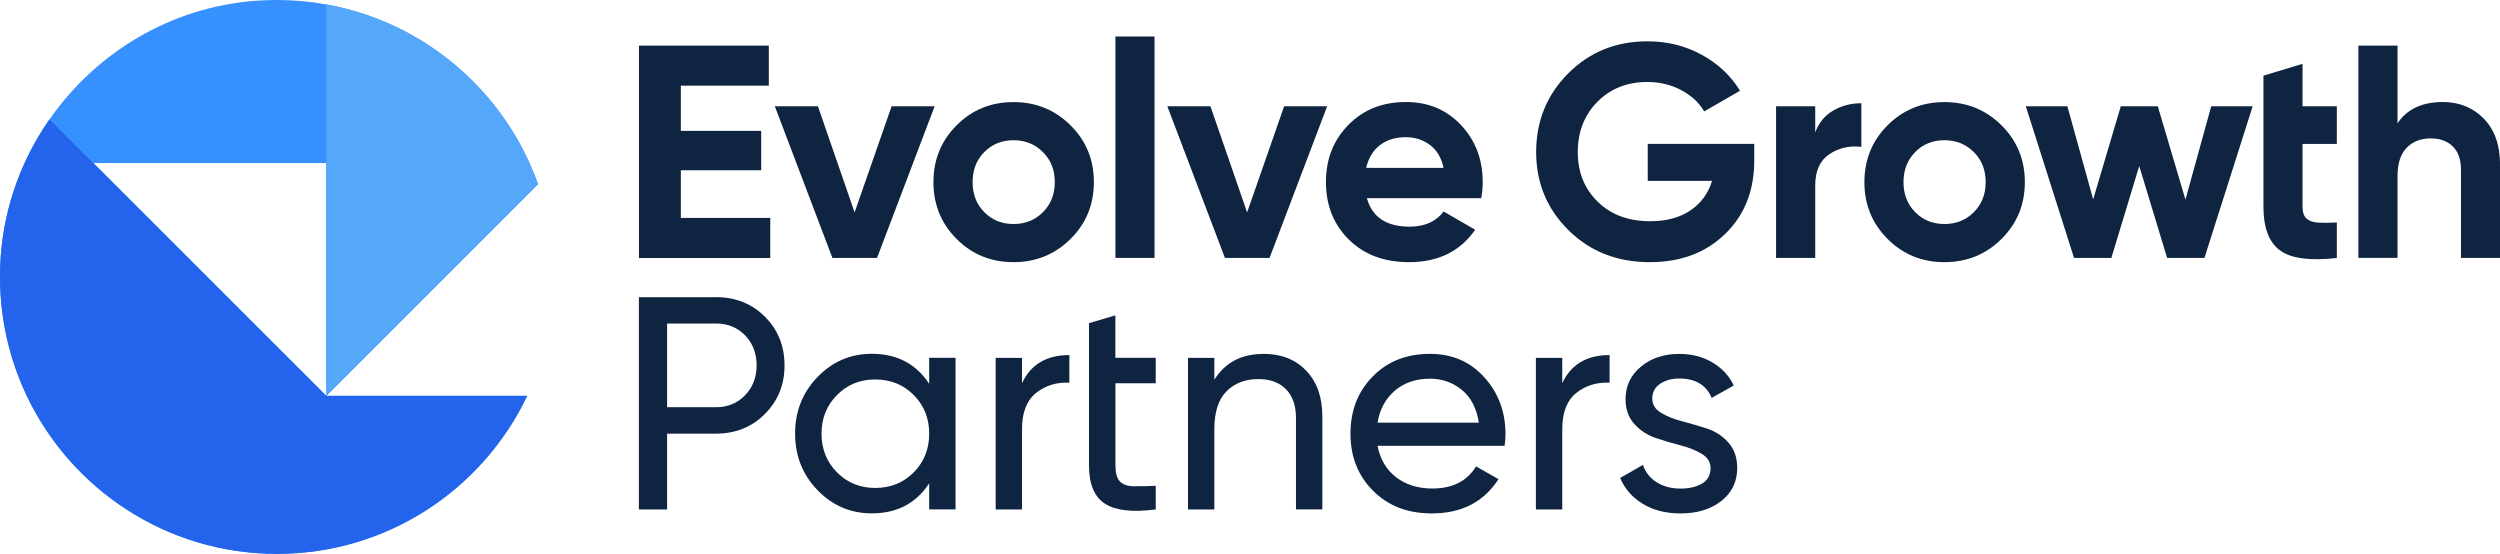
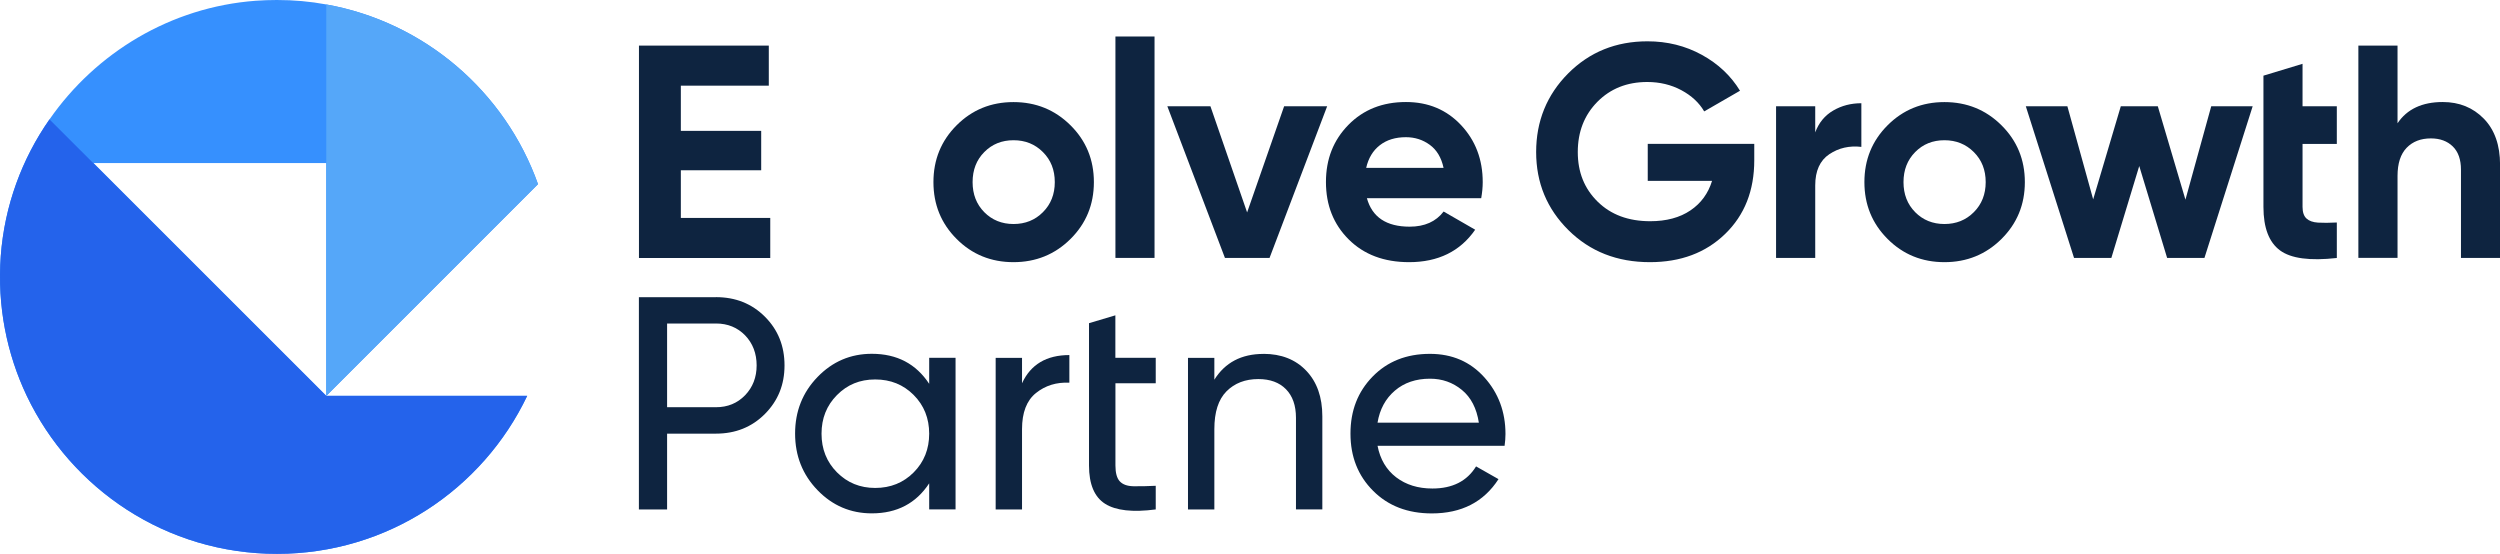
<svg xmlns="http://www.w3.org/2000/svg" id="Layer_2" data-name="Layer 2" viewBox="0 0 394.51 87.4">
  <defs>
    <style>
      .cls-1 {
        fill: #0e2440;
      }

      .cls-1, .cls-2, .cls-3, .cls-4 {
        stroke-width: 0px;
      }

      .cls-2 {
        fill: #55a7f9;
      }

      .cls-3 {
        fill: #2463eb;
      }

      .cls-4 {
        fill: #3690fe;
      }
    </style>
  </defs>
  <g id="Layer_1-2" data-name="Layer 1">
    <g>
      <path class="cls-1" d="M107.43,34.39h14.12v6.32h-20.72V7.2h20.49v6.32h-13.88v7.13h12.68v6.22h-12.68v7.52Z" />
-       <path class="cls-1" d="M140.69,16.77h6.8l-9.09,23.93h-7.04l-9.09-23.93h6.8l5.79,16.75,5.84-16.75Z" />
      <path class="cls-1" d="M168.93,37.71c-2.46,2.44-5.46,3.66-9,3.66s-6.53-1.22-8.97-3.66c-2.44-2.44-3.66-5.43-3.66-8.97s1.22-6.53,3.66-8.97c2.44-2.44,5.43-3.66,8.97-3.66s6.54,1.22,9,3.66c2.46,2.44,3.69,5.43,3.69,8.97s-1.23,6.53-3.69,8.97ZM155.32,33.48c1.23,1.24,2.77,1.87,4.62,1.87s3.4-.62,4.64-1.87c1.24-1.24,1.87-2.82,1.87-4.74s-.62-3.49-1.87-4.74-2.79-1.87-4.64-1.87-3.39.62-4.62,1.87c-1.23,1.24-1.84,2.82-1.84,4.74s.61,3.49,1.84,4.74Z" />
      <path class="cls-1" d="M176.02,40.7V5.76h6.17v34.94h-6.17Z" />
      <path class="cls-1" d="M202.63,16.77h6.8l-9.09,23.93h-7.04l-9.09-23.93h6.8l5.79,16.75,5.84-16.75Z" />
      <path class="cls-1" d="M215.7,31.27c.83,3,3.08,4.5,6.75,4.5,2.36,0,4.15-.8,5.36-2.39l4.98,2.87c-2.36,3.41-5.84,5.12-10.43,5.12-3.96,0-7.13-1.2-9.53-3.59s-3.59-5.41-3.59-9.05,1.18-6.61,3.54-9.02c2.36-2.41,5.39-3.61,9.09-3.61,3.51,0,6.4,1.21,8.69,3.64,2.28,2.43,3.42,5.43,3.42,9,0,.8-.08,1.64-.24,2.54h-18.04ZM215.6,26.49h12.2c-.35-1.63-1.08-2.84-2.18-3.64s-2.35-1.2-3.76-1.2c-1.66,0-3.03.42-4.12,1.27-1.09.85-1.8,2.03-2.15,3.57Z" />
      <path class="cls-1" d="M276.83,22.71v2.58c0,4.79-1.53,8.66-4.6,11.63-3.06,2.97-7.02,4.45-11.87,4.45-5.17,0-9.45-1.68-12.85-5.05-3.4-3.37-5.1-7.47-5.1-12.33s1.68-9.01,5.05-12.4c3.37-3.38,7.54-5.07,12.52-5.07,3.13,0,5.98.71,8.57,2.13s4.59,3.31,6.03,5.67l-5.65,3.26c-.8-1.37-2-2.49-3.61-3.35-1.61-.86-3.41-1.29-5.38-1.29-3.19,0-5.81,1.05-7.87,3.13-2.06,2.09-3.09,4.73-3.09,7.92s1.04,5.77,3.13,7.83c2.09,2.06,4.86,3.09,8.3,3.09,2.55,0,4.67-.57,6.34-1.7,1.68-1.13,2.81-2.69,3.42-4.67h-10.15v-5.84h16.8Z" />
      <path class="cls-1" d="M286.45,20.89c.57-1.53,1.52-2.68,2.85-3.45,1.32-.77,2.8-1.15,4.43-1.15v6.89c-1.88-.22-3.57.16-5.05,1.15-1.48.99-2.23,2.63-2.23,4.93v11.44h-6.18v-23.93h6.18v4.12Z" />
      <path class="cls-1" d="M315.84,37.71c-2.46,2.44-5.46,3.66-9,3.66s-6.53-1.22-8.97-3.66c-2.44-2.44-3.66-5.43-3.66-8.97s1.22-6.53,3.66-8.97c2.44-2.44,5.43-3.66,8.97-3.66s6.54,1.22,9,3.66c2.46,2.44,3.69,5.43,3.69,8.97s-1.23,6.53-3.69,8.97ZM302.22,33.48c1.23,1.24,2.77,1.87,4.62,1.87s3.4-.62,4.64-1.87c1.24-1.24,1.87-2.82,1.87-4.74s-.62-3.49-1.87-4.74c-1.24-1.24-2.79-1.87-4.64-1.87s-3.39.62-4.62,1.87-1.84,2.82-1.84,4.74.61,3.49,1.84,4.74Z" />
      <path class="cls-1" d="M348.92,16.77h6.56l-7.61,23.93h-5.89l-4.4-14.5-4.4,14.5h-5.89l-7.61-23.93h6.56l4.07,14.69,4.36-14.69h5.84l4.36,14.74,4.07-14.74Z" />
      <path class="cls-1" d="M368.76,22.71h-5.41v9.95c0,.83.21,1.44.62,1.82.41.38,1.02.6,1.82.65.8.05,1.79.04,2.97-.02v5.6c-4.24.48-7.24.08-8.97-1.2s-2.61-3.56-2.61-6.85V11.94l6.17-1.87v6.7h5.41v5.94Z" />
      <path class="cls-1" d="M385.47,16.1c2.62,0,4.78.88,6.49,2.63,1.71,1.76,2.56,4.18,2.56,7.28v14.69h-6.17v-13.93c0-1.59-.43-2.82-1.29-3.66-.86-.84-2.01-1.27-3.45-1.27-1.6,0-2.87.49-3.83,1.48-.96.99-1.44,2.47-1.44,4.45v12.92h-6.18V7.2h6.18v12.25c1.5-2.23,3.88-3.35,7.13-3.35Z" />
      <path class="cls-1" d="M112.98,46.89c3.09,0,5.67,1.03,7.73,3.09s3.09,4.62,3.09,7.68-1.03,5.58-3.09,7.66c-2.06,2.07-4.64,3.11-7.73,3.11h-7.71v11.97h-4.45v-33.5h12.16ZM112.98,64.26c1.85,0,3.38-.63,4.6-1.89,1.21-1.26,1.82-2.83,1.82-4.71s-.61-3.49-1.82-4.74c-1.21-1.24-2.74-1.87-4.6-1.87h-7.71v13.21h7.71Z" />
      <path class="cls-1" d="M146.63,56.46h4.16v23.93h-4.16v-4.12c-2.07,3.16-5.09,4.74-9.05,4.74-3.35,0-6.21-1.22-8.57-3.66-2.36-2.44-3.54-5.42-3.54-8.93s1.18-6.49,3.54-8.93c2.36-2.44,5.22-3.66,8.57-3.66,3.96,0,6.97,1.58,9.05,4.74v-4.12ZM138.11,77c2.42,0,4.45-.82,6.08-2.46,1.63-1.64,2.44-3.68,2.44-6.1s-.81-4.46-2.44-6.1c-1.63-1.64-3.65-2.46-6.08-2.46s-4.4.82-6.03,2.46c-1.63,1.64-2.44,3.68-2.44,6.1s.81,4.46,2.44,6.1c1.63,1.64,3.64,2.46,6.03,2.46Z" />
      <path class="cls-1" d="M161.28,60.48c1.37-2.97,3.86-4.45,7.47-4.45v4.36c-2.04-.1-3.8.45-5.27,1.63-1.47,1.18-2.2,3.08-2.2,5.7v12.68h-4.16v-23.93h4.16v4.02Z" />
      <path class="cls-1" d="M182.39,60.48h-6.37v12.97c0,1.18.23,2.02.69,2.51.46.49,1.17.75,2.13.77s2.14,0,3.54-.07v3.73c-3.64.48-6.3.18-7.99-.89-1.69-1.07-2.54-3.09-2.54-6.05v-22.45l4.16-1.24v6.7h6.37v4.02Z" />
      <path class="cls-1" d="M199.38,55.84c2.81,0,5.06.89,6.75,2.66,1.69,1.77,2.54,4.17,2.54,7.2v14.69h-4.16v-14.45c0-1.95-.53-3.45-1.58-4.52-1.05-1.07-2.51-1.6-4.36-1.6-2.07,0-3.75.65-5.03,1.94-1.28,1.29-1.91,3.28-1.91,5.96v12.68h-4.16v-23.93h4.16v3.45c1.69-2.71,4.28-4.07,7.75-4.07Z" />
      <path class="cls-1" d="M217.38,70.34c.41,2.14,1.4,3.8,2.94,4.98,1.55,1.18,3.45,1.77,5.72,1.77,3.16,0,5.46-1.16,6.89-3.49l3.54,2.01c-2.33,3.61-5.84,5.41-10.53,5.41-3.8,0-6.89-1.19-9.26-3.57-2.38-2.38-3.57-5.38-3.57-9.02s1.16-6.61,3.49-9c2.33-2.39,5.34-3.59,9.05-3.59,3.51,0,6.37,1.24,8.59,3.71,2.22,2.47,3.33,5.45,3.33,8.93,0,.61-.05,1.23-.14,1.87h-20.05ZM225.66,59.76c-2.23,0-4.08.63-5.55,1.89-1.47,1.26-2.38,2.94-2.73,5.05h15.99c-.35-2.26-1.24-3.99-2.68-5.17-1.44-1.18-3.11-1.77-5.03-1.77Z" />
-       <path class="cls-1" d="M246.53,60.48c1.37-2.97,3.86-4.45,7.47-4.45v4.36c-2.04-.1-3.8.45-5.27,1.63-1.47,1.18-2.2,3.08-2.2,5.7v12.68h-4.16v-23.93h4.16v4.02Z" />
-       <path class="cls-1" d="M260.74,62.92c0,.93.46,1.67,1.39,2.23.92.56,2.04,1,3.35,1.34,1.31.34,2.62.72,3.92,1.15,1.31.43,2.43,1.16,3.35,2.2.92,1.04,1.39,2.37,1.39,4,0,2.17-.84,3.91-2.51,5.22s-3.82,1.96-6.44,1.96c-2.33,0-4.32-.51-5.98-1.53-1.66-1.02-2.84-2.38-3.54-4.07l3.59-2.06c.38,1.15,1.1,2.06,2.15,2.73s2.31,1.01,3.78,1.01c1.37,0,2.5-.26,3.4-.79s1.34-1.35,1.34-2.46c0-.93-.46-1.67-1.39-2.23-.93-.56-2.04-1.01-3.35-1.34-1.31-.34-2.62-.73-3.93-1.17-1.31-.45-2.43-1.18-3.35-2.2-.93-1.02-1.39-2.33-1.39-3.93,0-2.07.81-3.78,2.42-5.12,1.61-1.34,3.63-2.01,6.05-2.01,1.95,0,3.68.44,5.19,1.32s2.66,2.1,3.42,3.66l-3.49,1.96c-.86-2.04-2.57-3.06-5.12-3.06-1.18,0-2.19.28-3.02.84-.83.56-1.24,1.35-1.24,2.37Z" />
      <g>
        <path class="cls-4" d="M51.49,62.46h31.7c-7.02,14.75-22.07,24.94-39.49,24.94S11.25,77.21,4.22,62.46C1.08,55.85-.46,48.33.12,40.4c.59-7.95,3.35-15.35,7.69-21.56C15.13,8.32,26.93,1.12,40.35.12c1.12-.08,2.24-.12,3.35-.12,2.65,0,5.26.23,7.79.7,15.54,2.79,28.23,13.79,33.41,28.36l-33.41,33.41V25.73H14.76l36.73,36.73Z" />
        <path class="cls-2" d="M84.9,29.05l-33.41,33.41V.7c15.54,2.79,28.23,13.79,33.41,28.36Z" />
        <path class="cls-3" d="M83.2,62.46c-7.02,14.75-22.07,24.94-39.49,24.94S11.25,77.21,4.22,62.46C1.08,55.85-.46,48.33.12,40.4c.59-7.95,3.35-15.35,7.69-21.56l43.67,43.63h31.7Z" />
      </g>
    </g>
  </g>
</svg>